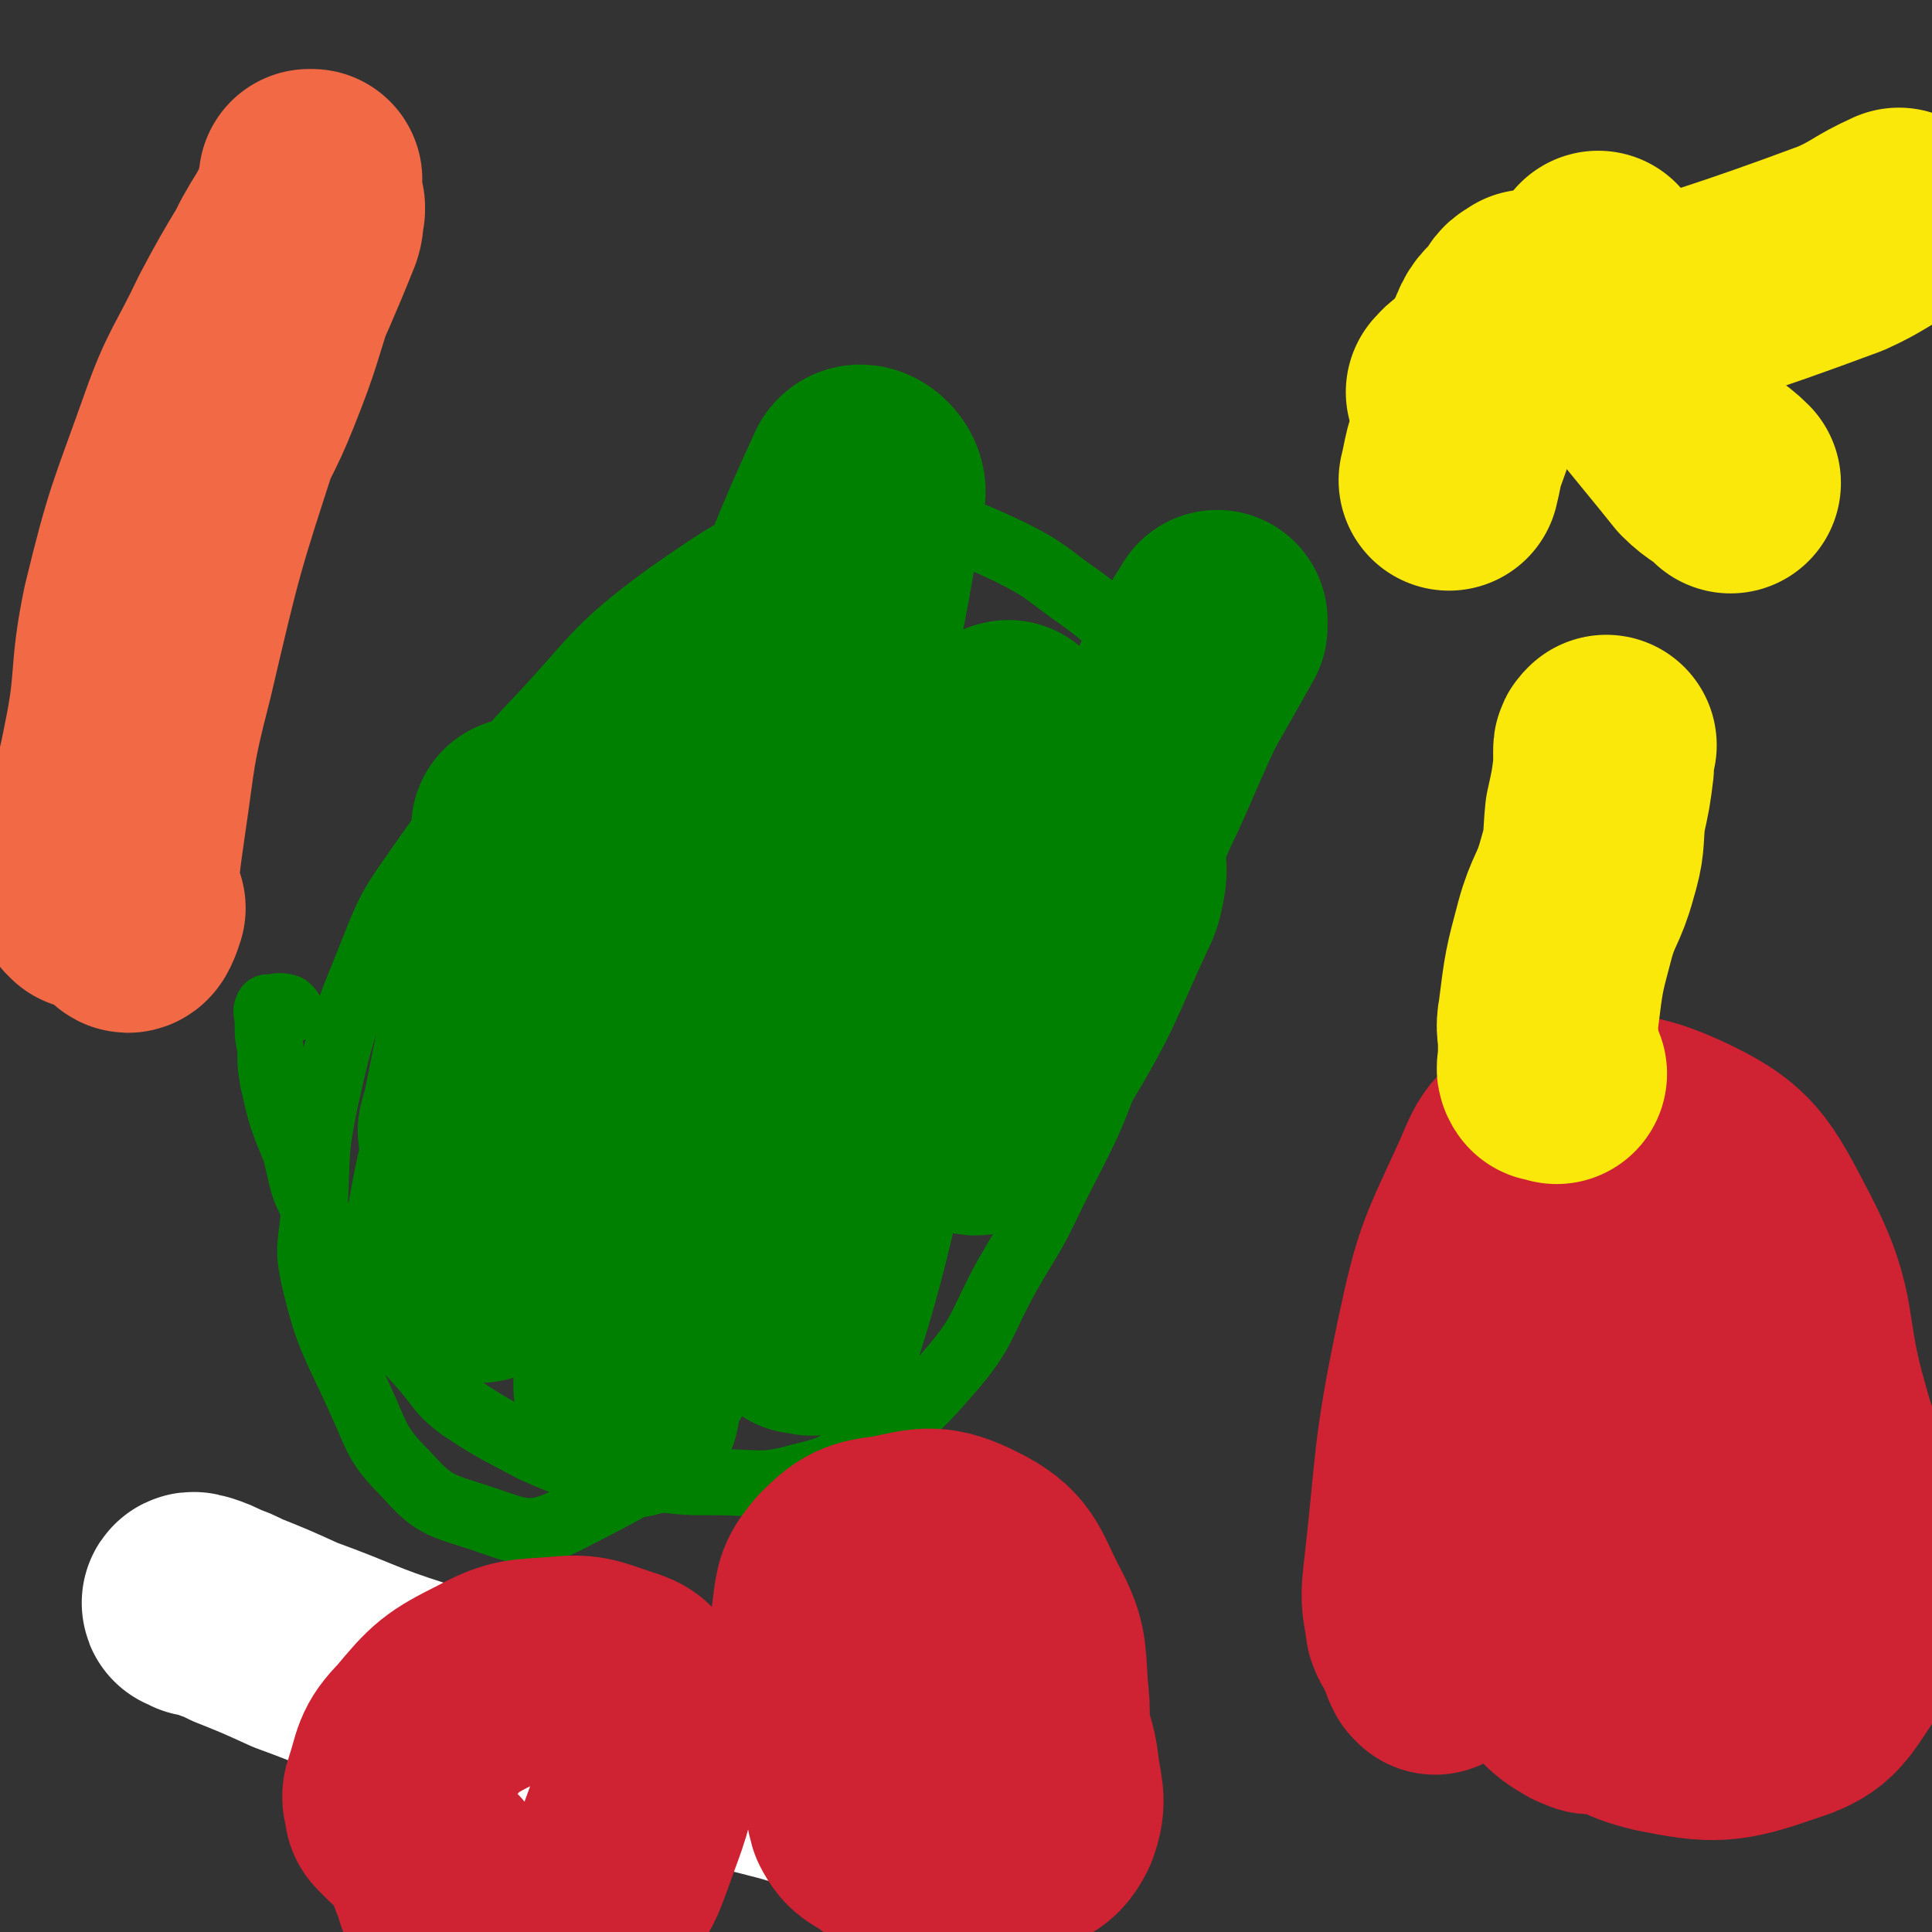
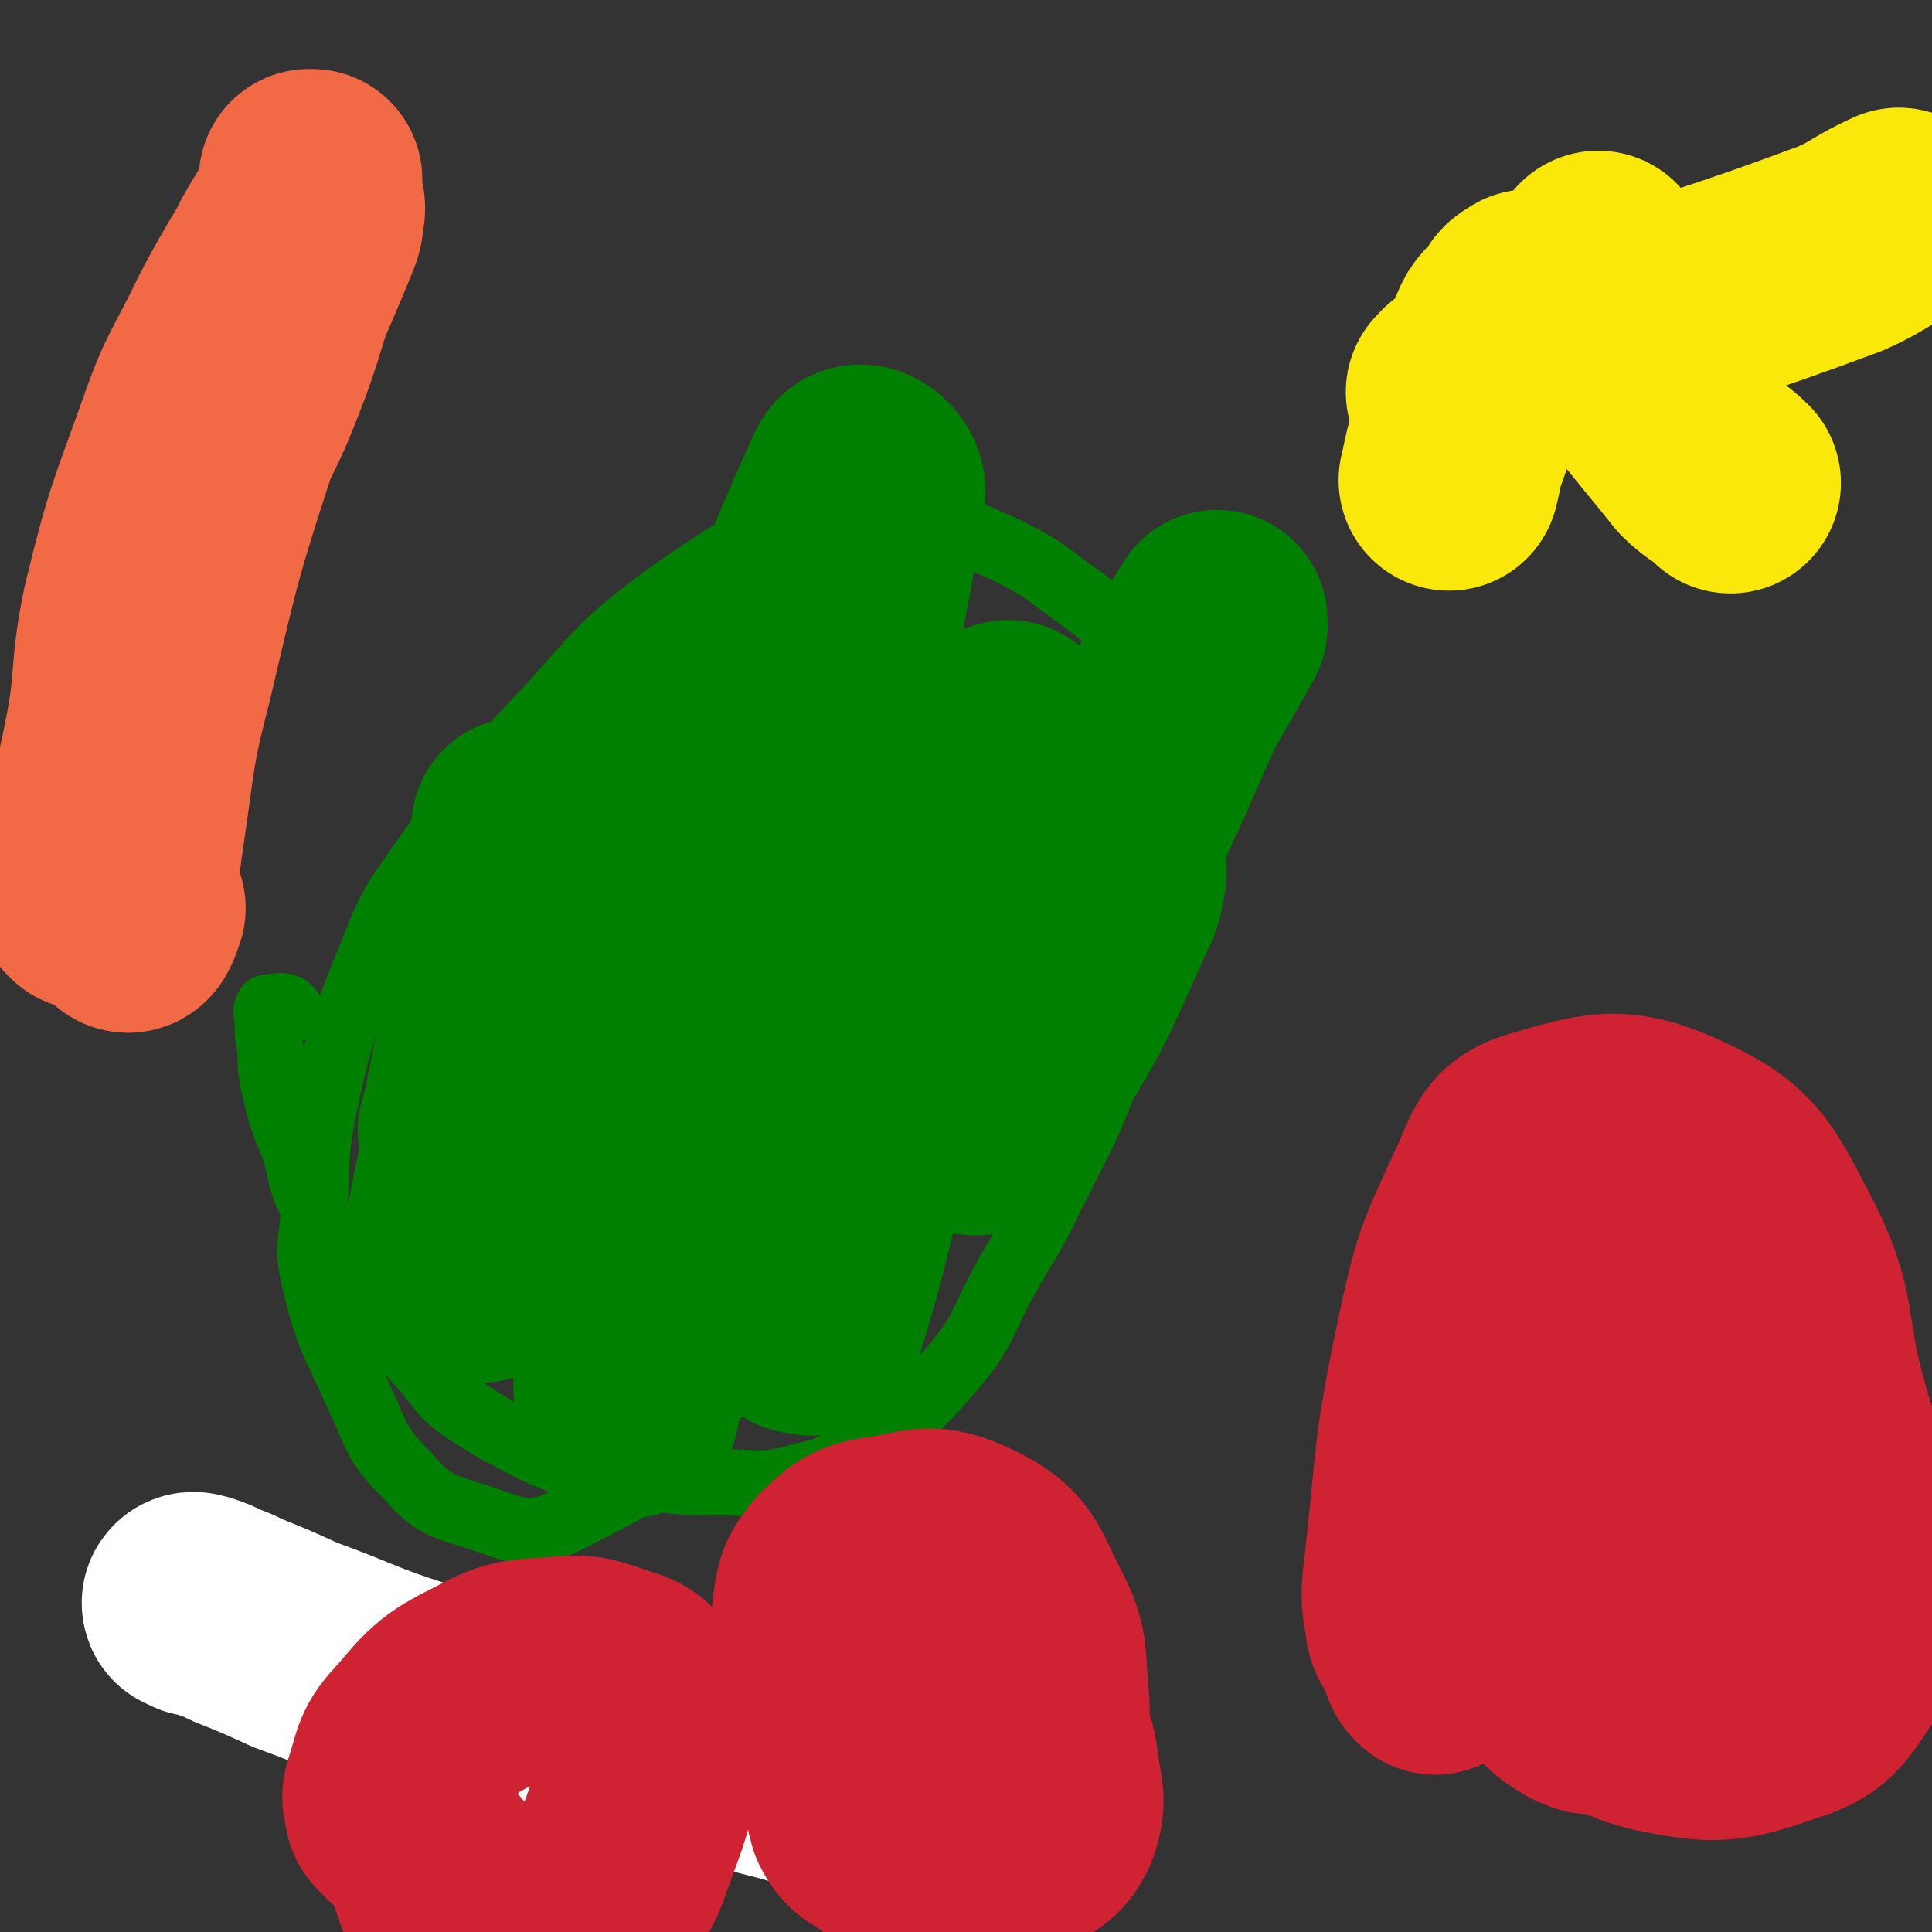
<svg xmlns="http://www.w3.org/2000/svg" viewBox="0 0 700 700" version="1.1">
  <rect x="0" y="0" width="700" height="700" fill="#333333" stroke="none" />
  <g fill="none" stroke="#008000" stroke-width="24" stroke-linecap="round" stroke-linejoin="round">
    <path d="M105,366c-1,-1 -1,-1 -1,-1 -3,-1 -4,0 -7,0 0,0 0,0 0,0 -1,2 0,2 0,5 0,5 0,5 1,10 0,6 0,6 1,12 3,13 3,13 8,25 3,12 2,12 8,23 8,16 9,16 19,31 9,13 9,13 19,24 7,8 6,9 14,15 12,8 13,8 26,15 9,4 9,4 18,7 14,3 14,3 29,4 9,1 9,1 19,1 16,0 17,2 31,-2 13,-3 13,-4 23,-12 17,-11 18,-11 31,-26 13,-15 11,-17 21,-35 8,-14 9,-14 16,-29 12,-24 13,-24 22,-49 7,-19 6,-19 11,-39 3,-12 3,-12 5,-24 2,-16 1,-17 2,-33 1,-7 1,-7 1,-15 0,-9 1,-9 -1,-18 -1,-8 -2,-8 -6,-15 -3,-5 -3,-5 -7,-9 -8,-8 -8,-8 -16,-14 -13,-9 -12,-10 -26,-17 -17,-8 -18,-8 -37,-12 -14,-3 -15,-5 -29,-1 -29,9 -31,10 -57,28 -29,21 -27,24 -52,50 -20,22 -20,22 -37,46 -11,16 -12,16 -19,34 -10,25 -11,26 -17,53 -4,19 -3,19 -4,39 -1,14 -3,14 0,27 5,21 7,22 16,42 7,15 6,17 17,28 9,10 11,11 24,15 16,5 20,9 34,2 31,-16 38,-18 56,-48 24,-40 16,-46 28,-93 3,-12 1,-12 1,-24 0,-14 -1,-14 -2,-28 -1,-8 -2,-8 -3,-17 -2,-10 -1,-10 -4,-20 -1,-4 0,-5 -3,-8 -3,-5 -2,-6 -8,-9 -10,-6 -10,-7 -22,-9 -10,-2 -12,-4 -21,0 -17,9 -21,10 -32,27 -14,20 -11,23 -18,48 -3,12 -3,13 -1,25 2,12 2,13 9,23 5,9 6,9 14,15 4,2 7,5 10,2 15,-11 18,-12 26,-30 17,-37 14,-39 24,-79 3,-16 5,-18 2,-33 -1,-7 -4,-13 -11,-12 -20,1 -31,-1 -44,17 -29,41 -29,49 -40,100 -5,25 -4,32 7,52 8,14 17,18 32,16 19,-2 21,-9 36,-24 8,-8 8,-10 9,-21 2,-19 2,-21 -2,-38 -1,-6 -4,-6 -8,-10 -2,-1 -2,-1 -4,-1 " />
  </g>
  <g fill="none" stroke="#008000" stroke-width="80" stroke-linecap="round" stroke-linejoin="round">
    <path d="M228,510c-1,-1 -1,-1 -1,-1 -1,-5 -1,-5 -1,-9 0,-5 0,-5 0,-10 -1,-11 -2,-11 -3,-21 -2,-25 -4,-25 -2,-50 2,-42 3,-43 11,-85 2,-10 4,-9 9,-19 2,-6 4,-9 5,-11 0,-2 -3,1 -4,3 -14,28 -14,28 -27,56 -18,40 -18,40 -36,81 -3,8 -2,9 -5,17 -1,0 -1,0 -1,-1 1,-25 1,-26 3,-52 1,-14 2,-14 5,-29 3,-22 5,-22 8,-44 1,-6 0,-10 0,-12 0,-1 0,2 0,5 -7,39 -8,39 -15,77 -4,18 -5,19 -8,36 0,1 0,1 0,1 5,-16 5,-16 9,-32 5,-23 5,-24 8,-48 2,-15 1,-15 2,-31 1,-11 2,-11 4,-22 0,-5 0,-10 0,-9 0,2 1,7 0,14 -4,25 -5,25 -10,51 -4,20 -4,20 -8,40 -1,3 -2,6 -1,5 4,-9 4,-13 10,-26 24,-53 22,-54 50,-105 10,-20 11,-21 26,-36 4,-4 13,-8 12,-2 -2,33 -8,40 -19,79 -7,27 -8,27 -16,53 -2,8 -7,21 -4,15 13,-33 17,-47 35,-94 23,-60 21,-67 46,-121 2,-3 8,2 7,6 -11,68 -14,69 -29,137 -10,45 -11,45 -21,90 -2,9 -5,23 -3,19 4,-10 7,-24 14,-47 11,-37 9,-38 21,-74 5,-16 11,-35 13,-31 3,4 0,24 -3,48 -5,43 -7,43 -12,87 -3,28 -3,28 -4,57 0,7 0,19 2,14 11,-35 12,-47 24,-94 14,-49 12,-50 28,-98 1,-3 6,-6 6,-3 3,33 2,38 2,75 -1,24 -9,42 -3,48 4,4 14,-12 23,-27 15,-25 14,-26 26,-52 2,-4 2,-4 3,-9 1,-5 0,-5 0,-10 0,-3 -1,-3 0,-5 5,-14 6,-14 12,-28 7,-16 7,-16 15,-33 5,-9 5,-11 10,-18 0,-1 0,1 0,2 -23,41 -24,41 -47,83 -14,26 -13,26 -26,53 -9,19 -8,27 -17,37 -2,3 -7,-4 -7,-10 4,-46 7,-47 15,-95 2,-11 3,-11 5,-22 1,-4 2,-10 1,-8 -8,12 -11,18 -19,37 -25,57 -26,57 -46,116 -8,24 -5,25 -9,49 -1,6 -1,15 0,12 4,-20 3,-29 9,-58 10,-46 13,-46 23,-91 1,-4 2,-11 1,-8 -8,42 -8,49 -18,98 -4,15 -5,15 -10,30 -1,4 -1,4 -2,7 " />
  </g>
  <g fill="none" stroke="#CF2233" stroke-width="80" stroke-linecap="round" stroke-linejoin="round">
    <path d="M520,603c-1,-1 -1,-1 -1,-1 -1,-2 -1,-2 -1,-3 -1,-2 -1,-2 -2,-4 -1,-3 -2,-3 -3,-6 -1,-8 -2,-8 -1,-17 5,-43 3,-43 12,-86 6,-28 7,-29 19,-55 5,-11 5,-15 15,-18 21,-6 28,-9 48,0 22,10 24,15 36,38 14,27 8,30 17,61 5,19 8,19 11,39 3,16 2,17 1,33 -1,9 1,11 -4,18 -8,12 -9,15 -22,19 -20,7 -24,7 -44,3 -12,-3 -15,-5 -21,-15 -15,-24 -17,-26 -23,-55 -5,-27 -4,-28 0,-55 3,-25 0,-31 14,-49 10,-12 19,-16 35,-12 21,7 30,12 37,34 12,37 5,45 -1,85 -2,12 -5,13 -15,21 -11,9 -13,8 -27,13 -2,1 -4,0 -4,-3 -3,-26 -5,-27 -3,-54 2,-26 1,-28 11,-52 6,-14 9,-21 21,-24 9,-2 16,3 21,13 9,19 5,23 5,45 0,9 0,11 -6,17 -8,8 -10,11 -21,12 -12,1 -15,-1 -24,-9 -11,-9 -12,-11 -16,-25 -5,-18 -6,-20 -3,-39 2,-11 4,-19 12,-20 8,-1 15,5 20,16 8,20 9,25 4,46 -4,22 -9,22 -23,41 -9,14 -10,14 -22,24 -6,5 -7,5 -15,6 -14,3 -15,2 -29,1 -3,-1 -5,-2 -5,-5 1,-8 2,-12 9,-18 13,-11 16,-15 31,-17 10,-1 14,3 20,12 9,12 8,15 9,31 1,11 -1,12 -6,22 -2,4 -3,5 -7,6 -3,1 -3,0 -6,-1 -5,-3 -5,-3 -9,-7 -4,-5 -4,-6 -6,-12 -2,-4 -1,-5 -2,-9 " />
  </g>
  <g fill="none" stroke="#FAE80B" stroke-width="80" stroke-linecap="round" stroke-linejoin="round">
-     <path d="M564,389c-1,-1 -1,-1 -1,-1 -1,-1 -2,1 -2,0 -1,-1 0,-2 0,-3 0,-2 0,-2 0,-3 0,-2 0,-2 0,-4 0,-5 -1,-5 0,-10 2,-16 2,-16 6,-31 3,-11 5,-11 8,-22 3,-10 2,-10 3,-20 2,-9 2,-9 3,-17 0,-3 0,-3 0,-6 0,-1 0,-1 1,-2 0,0 0,0 0,0 " />
    <path d="M555,110c-1,-1 -1,-2 -1,-1 -3,1 -3,2 -4,4 -4,5 -5,4 -7,9 -9,21 -8,21 -16,43 -1,4 -1,5 -2,9 " />
    <path d="M580,96c-1,-1 -1,-2 -1,-1 -1,1 0,1 0,3 0,3 0,3 0,5 0,4 0,4 1,8 1,7 0,8 4,14 15,21 16,21 32,41 5,5 6,4 11,9 " />
    <path d="M529,143c-1,-1 -2,-1 -1,-1 1,-2 2,-2 4,-4 5,-2 5,-2 10,-4 19,-7 19,-7 38,-14 43,-15 44,-14 87,-30 11,-5 10,-6 21,-11 " />
  </g>
  <g fill="none" stroke="#FFFFFF" stroke-width="80" stroke-linecap="round" stroke-linejoin="round">
    <path d="M72,582c-1,-1 -1,-1 -1,-1 -1,-1 -2,0 -1,0 0,0 0,0 1,0 1,0 1,0 1,0 3,1 3,1 7,3 3,1 3,1 7,3 10,4 10,4 21,9 22,8 21,9 43,16 27,9 27,8 54,14 20,4 20,3 40,7 19,4 19,3 38,8 16,4 16,6 32,10 11,3 11,2 23,4 4,0 4,0 7,0 3,0 3,0 5,0 1,0 1,0 1,0 1,0 1,1 1,1 1,1 1,1 1,1 " />
  </g>
  <g fill="none" stroke="#CF2233" stroke-width="80" stroke-linecap="round" stroke-linejoin="round">
    <path d="M147,660c-1,-1 -1,-1 -1,-1 -1,-1 -1,-1 -2,-2 -1,-1 -1,-1 -1,-3 -1,-3 -1,-3 0,-6 3,-9 2,-11 9,-18 10,-12 11,-13 25,-20 11,-6 13,-5 25,-6 10,-1 11,0 20,3 6,2 8,2 10,8 4,9 4,11 3,22 -2,17 -3,17 -9,34 -3,8 -3,9 -9,16 -7,7 -8,8 -18,11 -10,3 -12,3 -22,0 -7,-1 -7,-3 -12,-8 -5,-5 -3,-6 -6,-12 " />
    <path d="M321,664c-1,-1 -1,-1 -1,-1 -1,-1 0,-1 0,-2 0,-1 0,-1 0,-3 0,-1 0,-1 0,-3 1,-8 0,-8 4,-15 6,-12 6,-13 16,-23 6,-6 7,-7 14,-10 5,-2 7,-2 12,0 5,3 4,5 7,11 2,3 2,4 3,8 2,7 3,7 4,15 1,9 3,11 0,19 -3,6 -5,6 -11,9 -8,4 -9,5 -18,5 -10,1 -11,-1 -21,-3 -5,-1 -5,-1 -9,-4 -5,-4 -7,-3 -10,-9 -2,-7 -1,-8 -1,-15 -1,-17 -2,-18 -1,-34 1,-12 1,-12 4,-22 1,-4 2,-5 5,-7 4,-4 5,-4 10,-6 7,-2 8,-2 16,-2 8,0 10,-1 17,3 5,4 5,6 7,13 4,12 4,12 5,25 1,9 2,9 0,18 -2,8 -3,9 -9,14 -4,4 -5,4 -11,5 -10,1 -11,0 -20,-2 -10,-3 -10,-4 -19,-9 -5,-2 -7,-1 -10,-6 -4,-6 -4,-7 -5,-16 -3,-16 -3,-17 -1,-33 1,-8 1,-9 6,-15 7,-7 9,-8 19,-9 13,-3 16,-4 28,2 12,6 12,10 18,22 7,13 6,14 7,28 1,10 1,11 -2,20 -1,5 -2,5 -7,9 -7,6 -7,7 -16,10 -8,3 -9,2 -18,3 -2,0 -2,1 -4,0 -1,0 -1,-1 -2,-2 " />
  </g>
  <g fill="none" stroke="#F26946" stroke-width="80" stroke-linecap="round" stroke-linejoin="round">
    <path d="M45,286c-1,-1 -1,-1 -1,-1 -1,-1 0,-1 0,-1 0,-4 0,-4 0,-7 3,-17 1,-18 6,-34 12,-38 13,-37 28,-74 6,-15 7,-14 13,-29 8,-20 7,-20 14,-41 2,-7 2,-7 4,-13 1,-6 2,-6 3,-12 1,-5 0,-5 0,-9 0,0 1,0 1,0 -2,5 -2,6 -4,12 -11,21 -12,20 -23,41 -9,19 -11,19 -18,39 -11,31 -12,31 -20,64 -5,24 -2,25 -7,49 -4,21 -6,21 -11,42 -1,4 0,5 0,9 0,1 0,1 0,2 1,1 1,2 2,3 0,0 -1,-1 -1,-1 0,0 0,-1 0,-1 0,-3 0,-3 0,-5 3,-19 4,-19 8,-37 8,-41 5,-42 17,-82 10,-35 12,-35 26,-69 9,-20 9,-20 19,-40 4,-7 4,-7 9,-14 1,-1 1,-1 2,-2 1,0 1,0 1,0 1,0 1,0 1,0 0,0 0,0 0,0 0,1 0,1 0,1 -1,3 0,3 -1,6 -14,35 -16,34 -28,69 -15,46 -15,46 -26,93 -7,27 -6,27 -10,54 -2,14 -2,14 -3,29 0,3 -1,6 0,7 1,1 2,-2 3,-5 " />
  </g>
</svg>